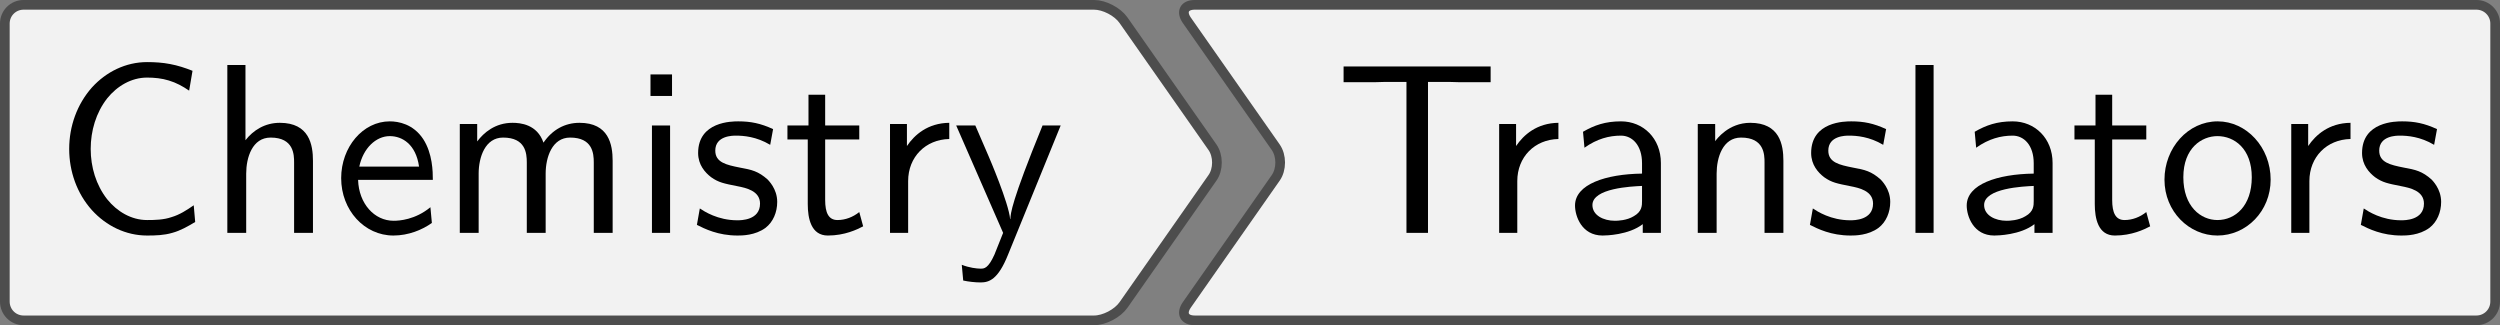
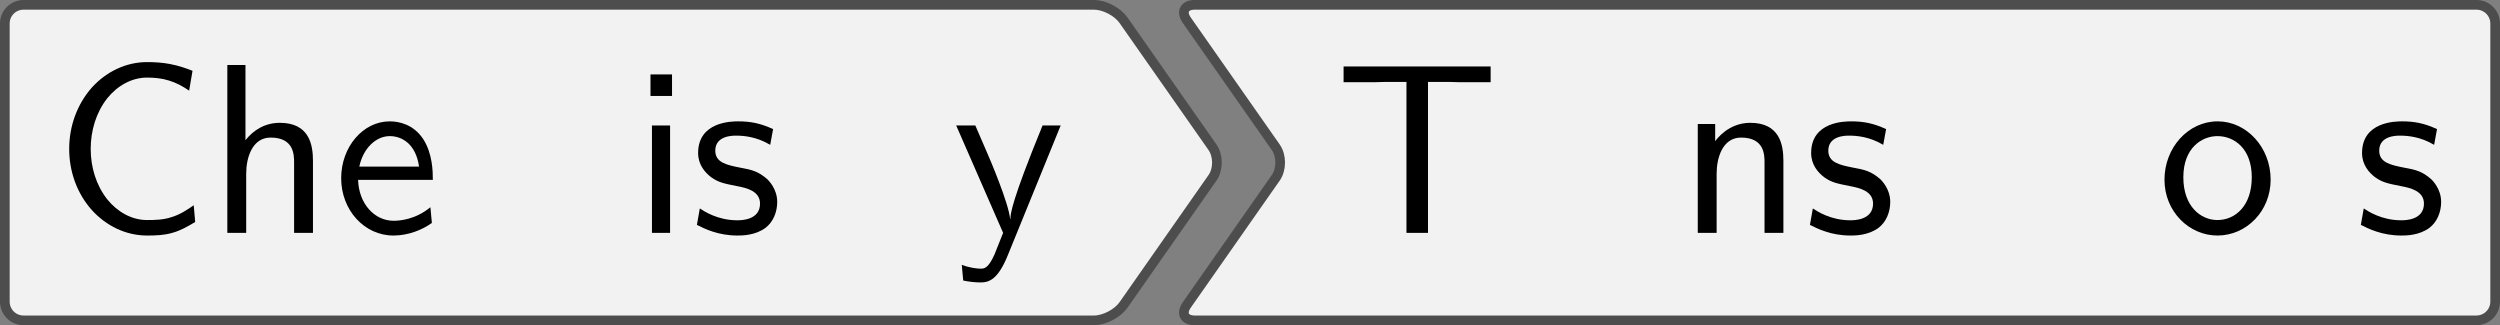
<svg xmlns="http://www.w3.org/2000/svg" xmlns:xlink="http://www.w3.org/1999/xlink" version="1.1" width="144.167pt" height="18.752pt" viewBox="-0 379.154 144.167 18.752">
  <rect x="-0" y="379.154" width="144.167" height="18.752" fill="#808080" stroke="none" />
  <defs>
    <path id="g16-67" d="M5.848-.448L5.788-1.136C5.499-.936 5.21-.747 4.872-.648C4.553-.538 4.204-.528 3.866-.528C3.218-.528 2.63-.877 2.222-1.385C1.763-1.973 1.544-2.71 1.544-3.457S1.763-4.951 2.222-5.539C2.63-6.047 3.218-6.396 3.866-6.396C4.164-6.396 4.473-6.366 4.762-6.276C5.061-6.187 5.34-6.037 5.599-5.858L5.738-6.675C5.44-6.795 5.131-6.894 4.812-6.954C4.503-7.014 4.184-7.034 3.866-7.034C2.989-7.034 2.182-6.635 1.594-5.988C.976-5.29 .658-4.384 .658-3.457S.976-1.624 1.594-.936C2.182-.289 2.989 .11 3.866 .11C4.214 .11 4.563 .1 4.902 0C5.24-.09 5.549-.269 5.848-.448Z" />
    <path id="g16-84" d="M6.416-6.207V-6.854H.359V-6.207H1.694C1.813-6.207 1.933-6.217 2.052-6.217H2.949V0H3.836V-6.217H4.722C4.842-6.217 4.961-6.207 5.081-6.207H6.416Z" />
-     <path id="g16-97" d="M4.075 0V-2.879C4.075-3.895 3.347-4.593 2.431-4.593C1.783-4.593 1.335-4.433 .867-4.164L.927-3.507C1.445-3.875 1.943-4.005 2.431-4.005C2.899-4.005 3.298-3.606 3.298-2.869V-2.441C1.803-2.421 .538-2.002 .538-1.126C.538-.697 .807 .11 1.674 .11C1.813 .11 2.75 .09 3.328-.359V0H4.075ZM3.298-1.315C3.298-1.126 3.298-.877 2.959-.687C2.67-.508 2.291-.498 2.182-.498C1.704-.498 1.255-.727 1.255-1.146C1.255-1.843 2.869-1.913 3.298-1.933V-1.315Z" />
    <path id="g16-101" d="M4.125-2.182C4.125-2.521 4.115-3.268 3.726-3.866C3.318-4.483 2.71-4.593 2.351-4.593C1.245-4.593 .349-3.537 .349-2.252C.349-.936 1.305 .11 2.501 .11C3.128 .11 3.696-.13 4.085-.408L4.025-1.056C3.397-.538 2.74-.498 2.511-.498C1.714-.498 1.076-1.205 1.046-2.182H4.125ZM3.557-2.73H1.096C1.255-3.487 1.783-3.985 2.351-3.985C2.869-3.985 3.427-3.646 3.557-2.73Z" />
    <path id="g16-104" d="M4.334 0V-2.969C4.334-3.626 4.184-4.533 2.969-4.533C2.351-4.533 1.873-4.224 1.554-3.816V-6.914H.807V0H1.584V-2.441C1.584-3.098 1.833-3.925 2.59-3.925C3.547-3.925 3.557-3.218 3.557-2.899V0H4.334Z" />
    <path id="g16-105" d="M1.554 0V-4.423H.807V0H1.554ZM1.634-5.639V-6.526H.747V-5.639H1.634Z" />
-     <path id="g16-108" d="M1.554 0V-6.914H.807V0H1.554Z" />
-     <path id="g16-109" d="M7.103 0V-2.969C7.103-3.636 6.944-4.533 5.738-4.533C5.141-4.533 4.623-4.254 4.254-3.716C3.995-4.473 3.298-4.533 2.979-4.533C2.262-4.533 1.793-4.125 1.524-3.766V-4.483H.807V0H1.584V-2.441C1.584-3.118 1.853-3.925 2.59-3.925C3.517-3.925 3.567-3.278 3.567-2.899V0H4.344V-2.441C4.344-3.118 4.613-3.925 5.35-3.925C6.276-3.925 6.326-3.278 6.326-2.899V0H7.103Z" />
    <path id="g16-110" d="M4.334 0V-2.969C4.334-3.626 4.184-4.533 2.969-4.533C2.072-4.533 1.584-3.856 1.524-3.776V-4.483H.807V0H1.584V-2.441C1.584-3.098 1.833-3.925 2.59-3.925C3.547-3.925 3.557-3.218 3.557-2.899V0H4.334Z" />
    <path id="g16-111" d="M4.672-2.192C4.672-3.527 3.676-4.593 2.491-4.593C1.265-4.593 .299-3.497 .299-2.192C.299-.877 1.315 .11 2.481 .11C3.676 .11 4.672-.897 4.672-2.192ZM3.895-2.291C3.895-1.116 3.218-.528 2.481-.528C1.793-.528 1.076-1.086 1.076-2.291S1.833-3.985 2.481-3.985C3.178-3.985 3.895-3.467 3.895-2.291Z" />
-     <path id="g16-114" d="M3.258-3.866V-4.533C2.371-4.523 1.823-4.035 1.514-3.577V-4.483H.817V0H1.564V-2.132C1.564-3.128 2.281-3.846 3.258-3.866Z" />
    <path id="g16-115" d="M3.587-1.275C3.587-1.823 3.218-2.162 3.198-2.192C2.809-2.54 2.54-2.6 2.042-2.69C1.494-2.8 1.036-2.899 1.036-3.387C1.036-4.005 1.753-4.005 1.883-4.005C2.202-4.005 2.73-3.965 3.298-3.626L3.417-4.274C2.899-4.513 2.491-4.593 1.983-4.593C1.733-4.593 .329-4.593 .329-3.288C.329-2.8 .618-2.481 .867-2.291C1.176-2.072 1.395-2.032 1.943-1.923C2.301-1.853 2.879-1.733 2.879-1.205C2.879-.518 2.092-.518 1.943-.518C1.136-.518 .578-.887 .399-1.006L.279-.329C.598-.169 1.146 .11 1.953 .11C2.132 .11 2.68 .11 3.108-.209C3.417-.448 3.587-.847 3.587-1.275Z" />
-     <path id="g16-116" d="M3.308-.269L3.148-.857C2.889-.648 2.57-.528 2.252-.528C1.883-.528 1.743-.827 1.743-1.355V-3.846H3.148V-4.423H1.743V-5.689H1.056V-4.423H.189V-3.846H1.026V-1.186C1.026-.588 1.166 .11 1.853 .11C2.55 .11 3.059-.139 3.308-.269Z" />
    <path id="g16-121" d="M4.443-4.423H3.696C2.401-1.255 2.381-.797 2.371-.568H2.361C2.301-1.235 1.504-3.088 1.465-3.178L.927-4.423H.139L2.072 0L1.714 .897C1.455 1.474 1.285 1.474 1.146 1.474C.986 1.474 .667 1.435 .369 1.315L.428 1.963C.648 2.012 .927 2.042 1.146 2.042C1.494 2.042 1.863 1.923 2.271 .907L4.443-4.423Z" />
  </defs>
  <g id="page1" transform="matrix(1.4 0 0 1.4 0 0)">
    <path d="M23.789 271.023H45.062C45.488 271.023 46.031 271.305 46.277 271.656L49.941 276.887C50.188 277.238 50.188 277.805 49.941 278.152L46.277 283.387C46.031 283.738 45.488 284.02 45.062 284.02H23.789C23.363 284.02 22.672 284.02 22.246 284.02H.973C.543 284.02 .199 283.676 .199 283.246V278.293C.199 277.867 .199 277.176 .199 276.75V271.793C.199 271.367 .543 271.023 .973 271.023H22.246C22.672 271.023 23.363 271.023 23.789 271.023Z" fill="#f2f2f2" />
    <path d="M23.789 271.023H45.062C45.488 271.023 46.031 271.305 46.277 271.656L49.941 276.887C50.188 277.238 50.188 277.805 49.941 278.152L46.277 283.387C46.031 283.738 45.488 284.02 45.062 284.02H23.789C23.363 284.02 22.672 284.02 22.246 284.02H.973C.543 284.02 .199 283.676 .199 283.246V278.293C.199 277.867 .199 277.176 .199 276.75V271.793C.199 271.367 .543 271.023 .973 271.023H22.246C22.672 271.023 23.363 271.023 23.789 271.023Z" stroke="#4d4d4d" fill="none" stroke-width=".399" stroke-miterlimit="10" />
    <g transform="matrix(1 0 0 1 -20.825 2.895)">
      <use x="23.017" y="277.521" xlink:href="#g16-67" />
      <use x="29.382" y="277.521" xlink:href="#g16-104" />
      <use x="34.529" y="277.521" xlink:href="#g16-101" />
      <use x="38.957" y="277.521" xlink:href="#g16-109" />
      <use x="46.872" y="277.521" xlink:href="#g16-105" />
      <use x="49.252" y="277.521" xlink:href="#g16-115" />
      <use x="53.071" y="277.521" xlink:href="#g16-116" />
      <use x="56.668" y="277.521" xlink:href="#g16-114" />
      <use x="60.072" y="277.521" xlink:href="#g16-121" />
    </g>
    <path d="M78.656 271.023H102.004C102.43 271.023 102.777 271.367 102.777 271.793V276.75C102.777 277.176 102.777 277.867 102.777 278.293V283.246C102.777 283.676 102.43 284.02 102.004 284.02H78.656C78.23 284.02 77.539 284.02 77.113 284.02H49.215C48.785 284.02 48.641 283.738 48.883 283.387L52.547 278.152C52.793 277.805 52.793 277.238 52.547 276.887L48.883 271.656C48.641 271.305 48.785 271.023 49.215 271.023H77.113C77.539 271.023 78.23 271.023 78.656 271.023Z" fill="#f2f2f2" />
    <path d="M78.656 271.023H102.004C102.43 271.023 102.777 271.367 102.777 271.793V276.75C102.777 277.176 102.777 277.867 102.777 278.293V283.246C102.777 283.676 102.43 284.02 102.004 284.02H78.656C78.23 284.02 77.539 284.02 77.113 284.02H49.215C48.785 284.02 48.641 283.738 48.883 283.387L52.547 278.152C52.793 277.805 52.793 277.238 52.547 276.887L48.883 271.656C48.641 271.305 48.785 271.023 49.215 271.023H77.113C77.539 271.023 78.23 271.023 78.656 271.023Z" stroke="#4d4d4d" fill="none" stroke-width=".399" stroke-miterlimit="10" />
    <g transform="matrix(1 0 0 1 -22.9 2.895)">
      <use x="77.884" y="277.521" xlink:href="#g16-84" />
      <use x="83.834" y="277.521" xlink:href="#g16-114" />
      <use x="87.238" y="277.521" xlink:href="#g16-97" />
      <use x="92.025" y="277.521" xlink:href="#g16-110" />
      <use x="97.173" y="277.521" xlink:href="#g16-115" />
      <use x="100.992" y="277.521" xlink:href="#g16-108" />
      <use x="103.372" y="277.521" xlink:href="#g16-97" />
      <use x="108.159" y="277.521" xlink:href="#g16-116" />
      <use x="111.757" y="277.521" xlink:href="#g16-111" />
      <use x="116.461" y="277.521" xlink:href="#g16-114" />
      <use x="119.865" y="277.521" xlink:href="#g16-115" />
    </g>
  </g>
</svg>